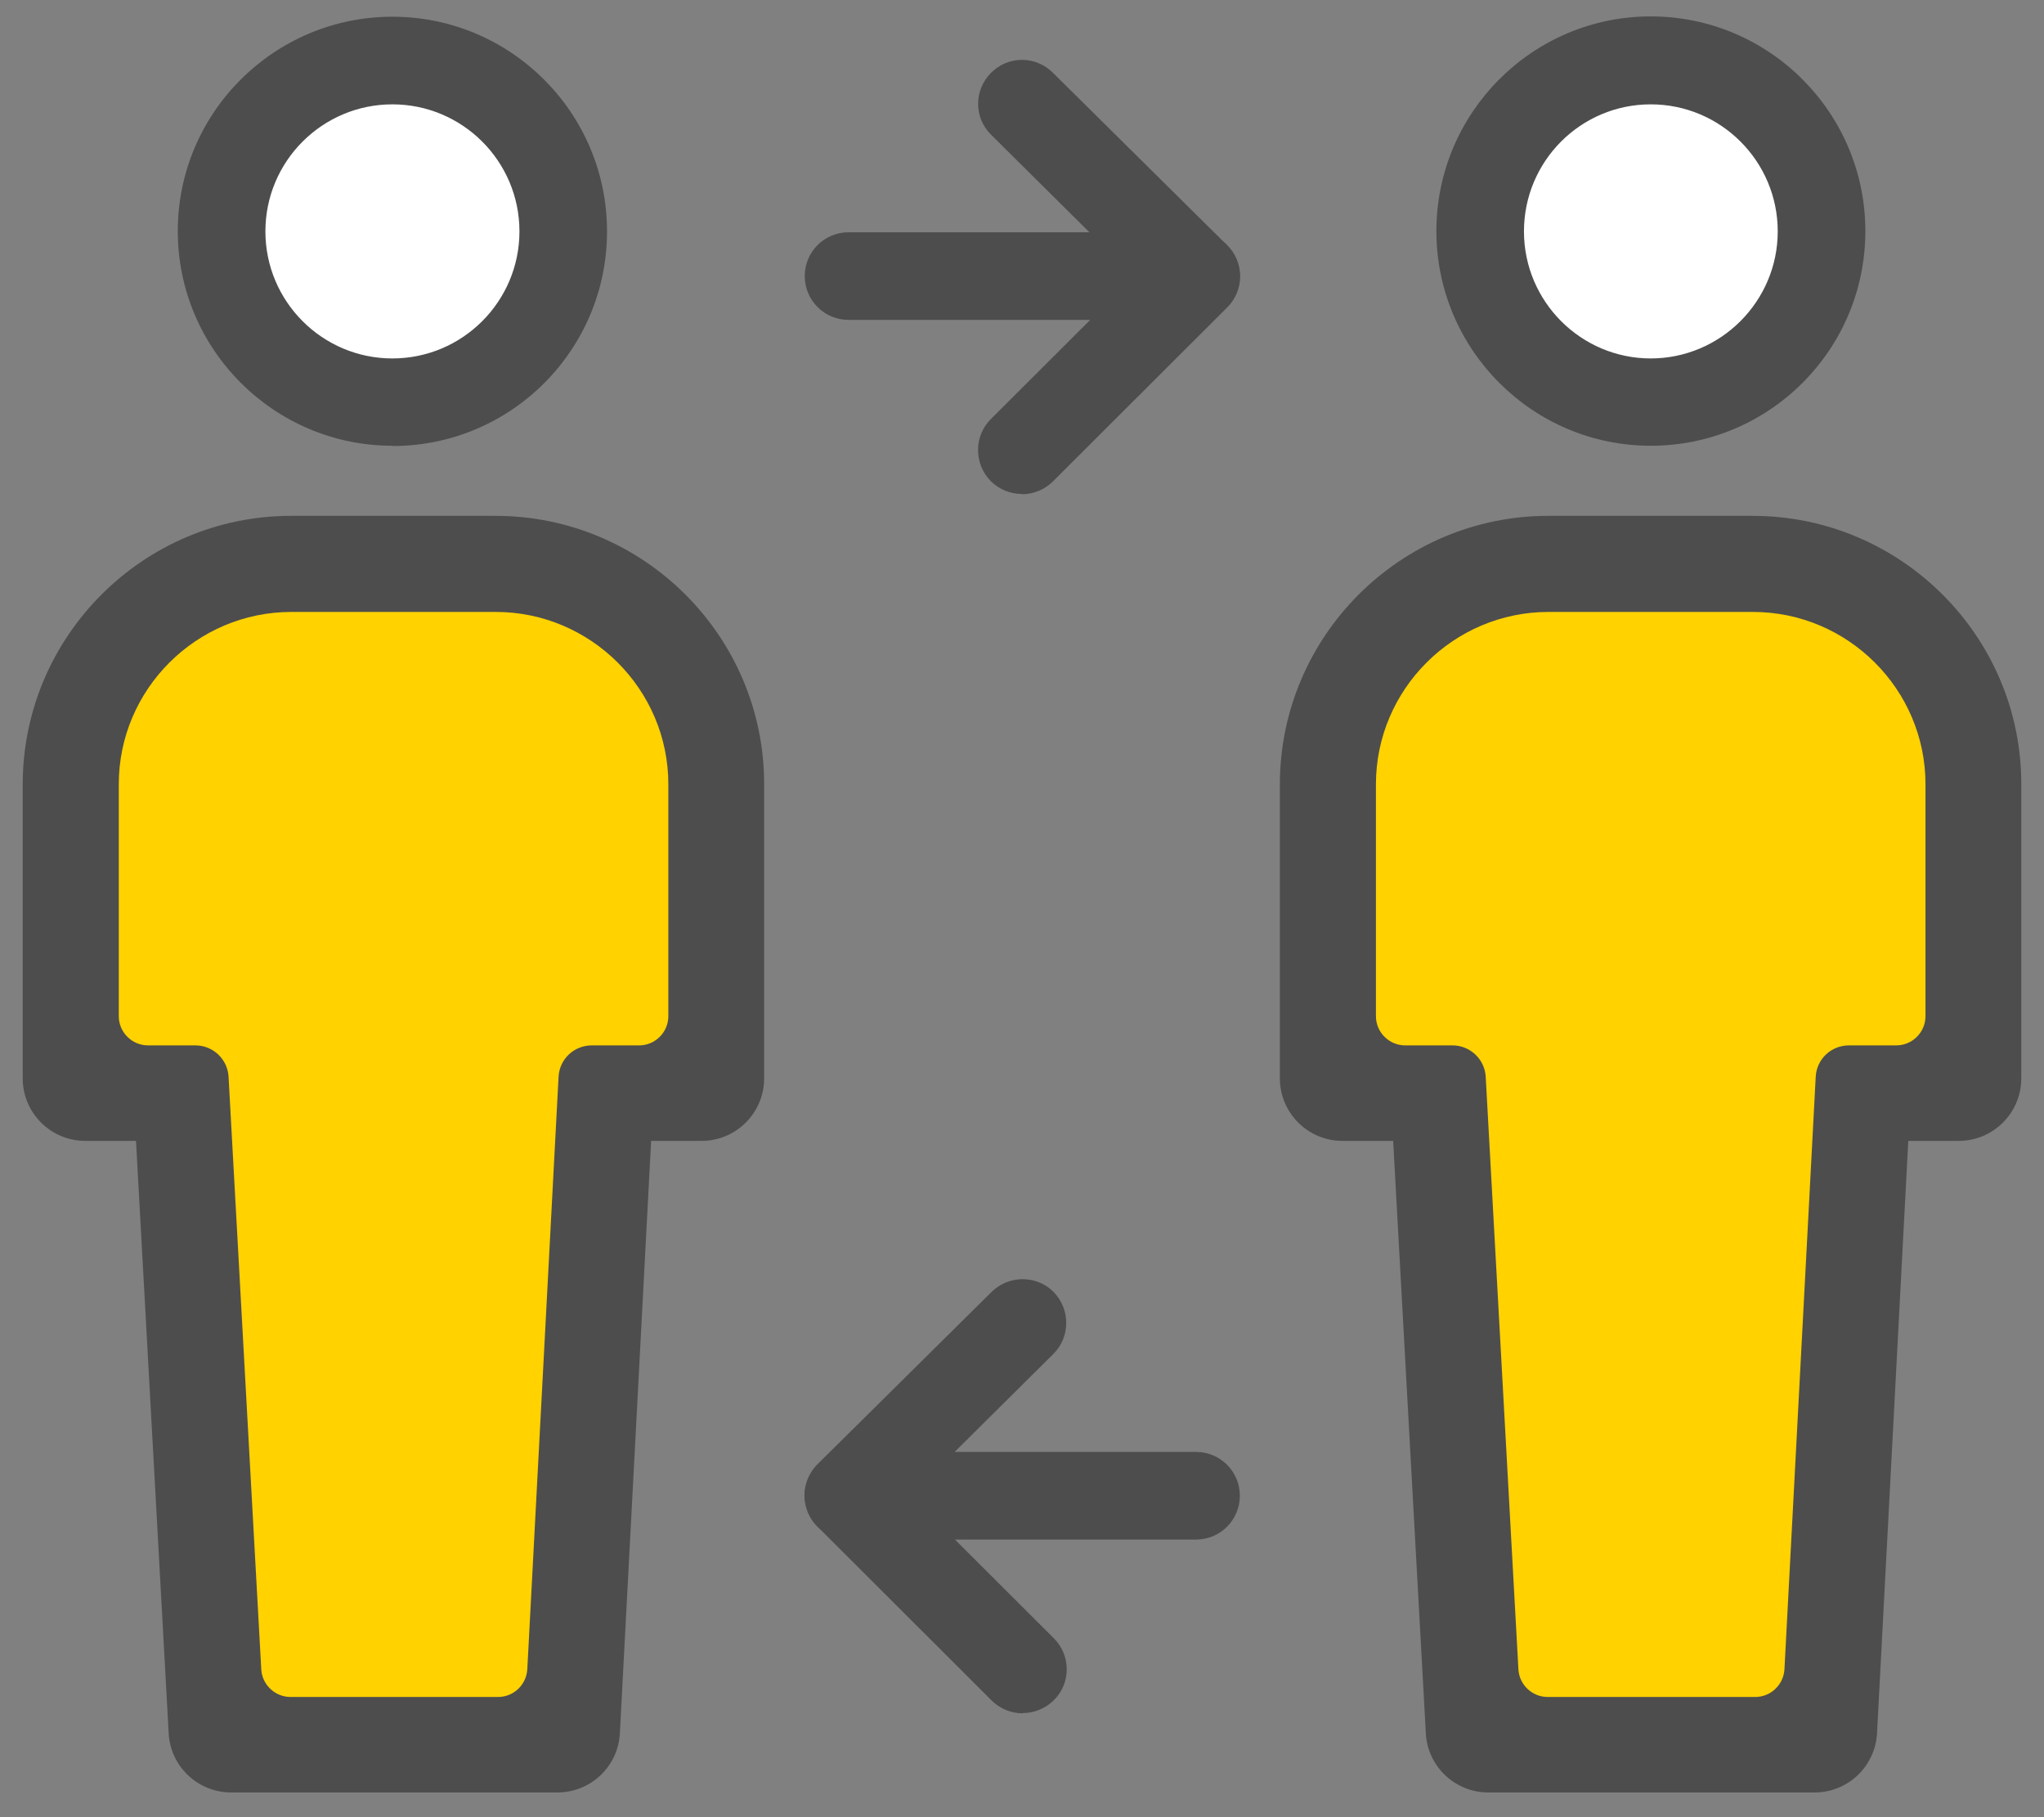
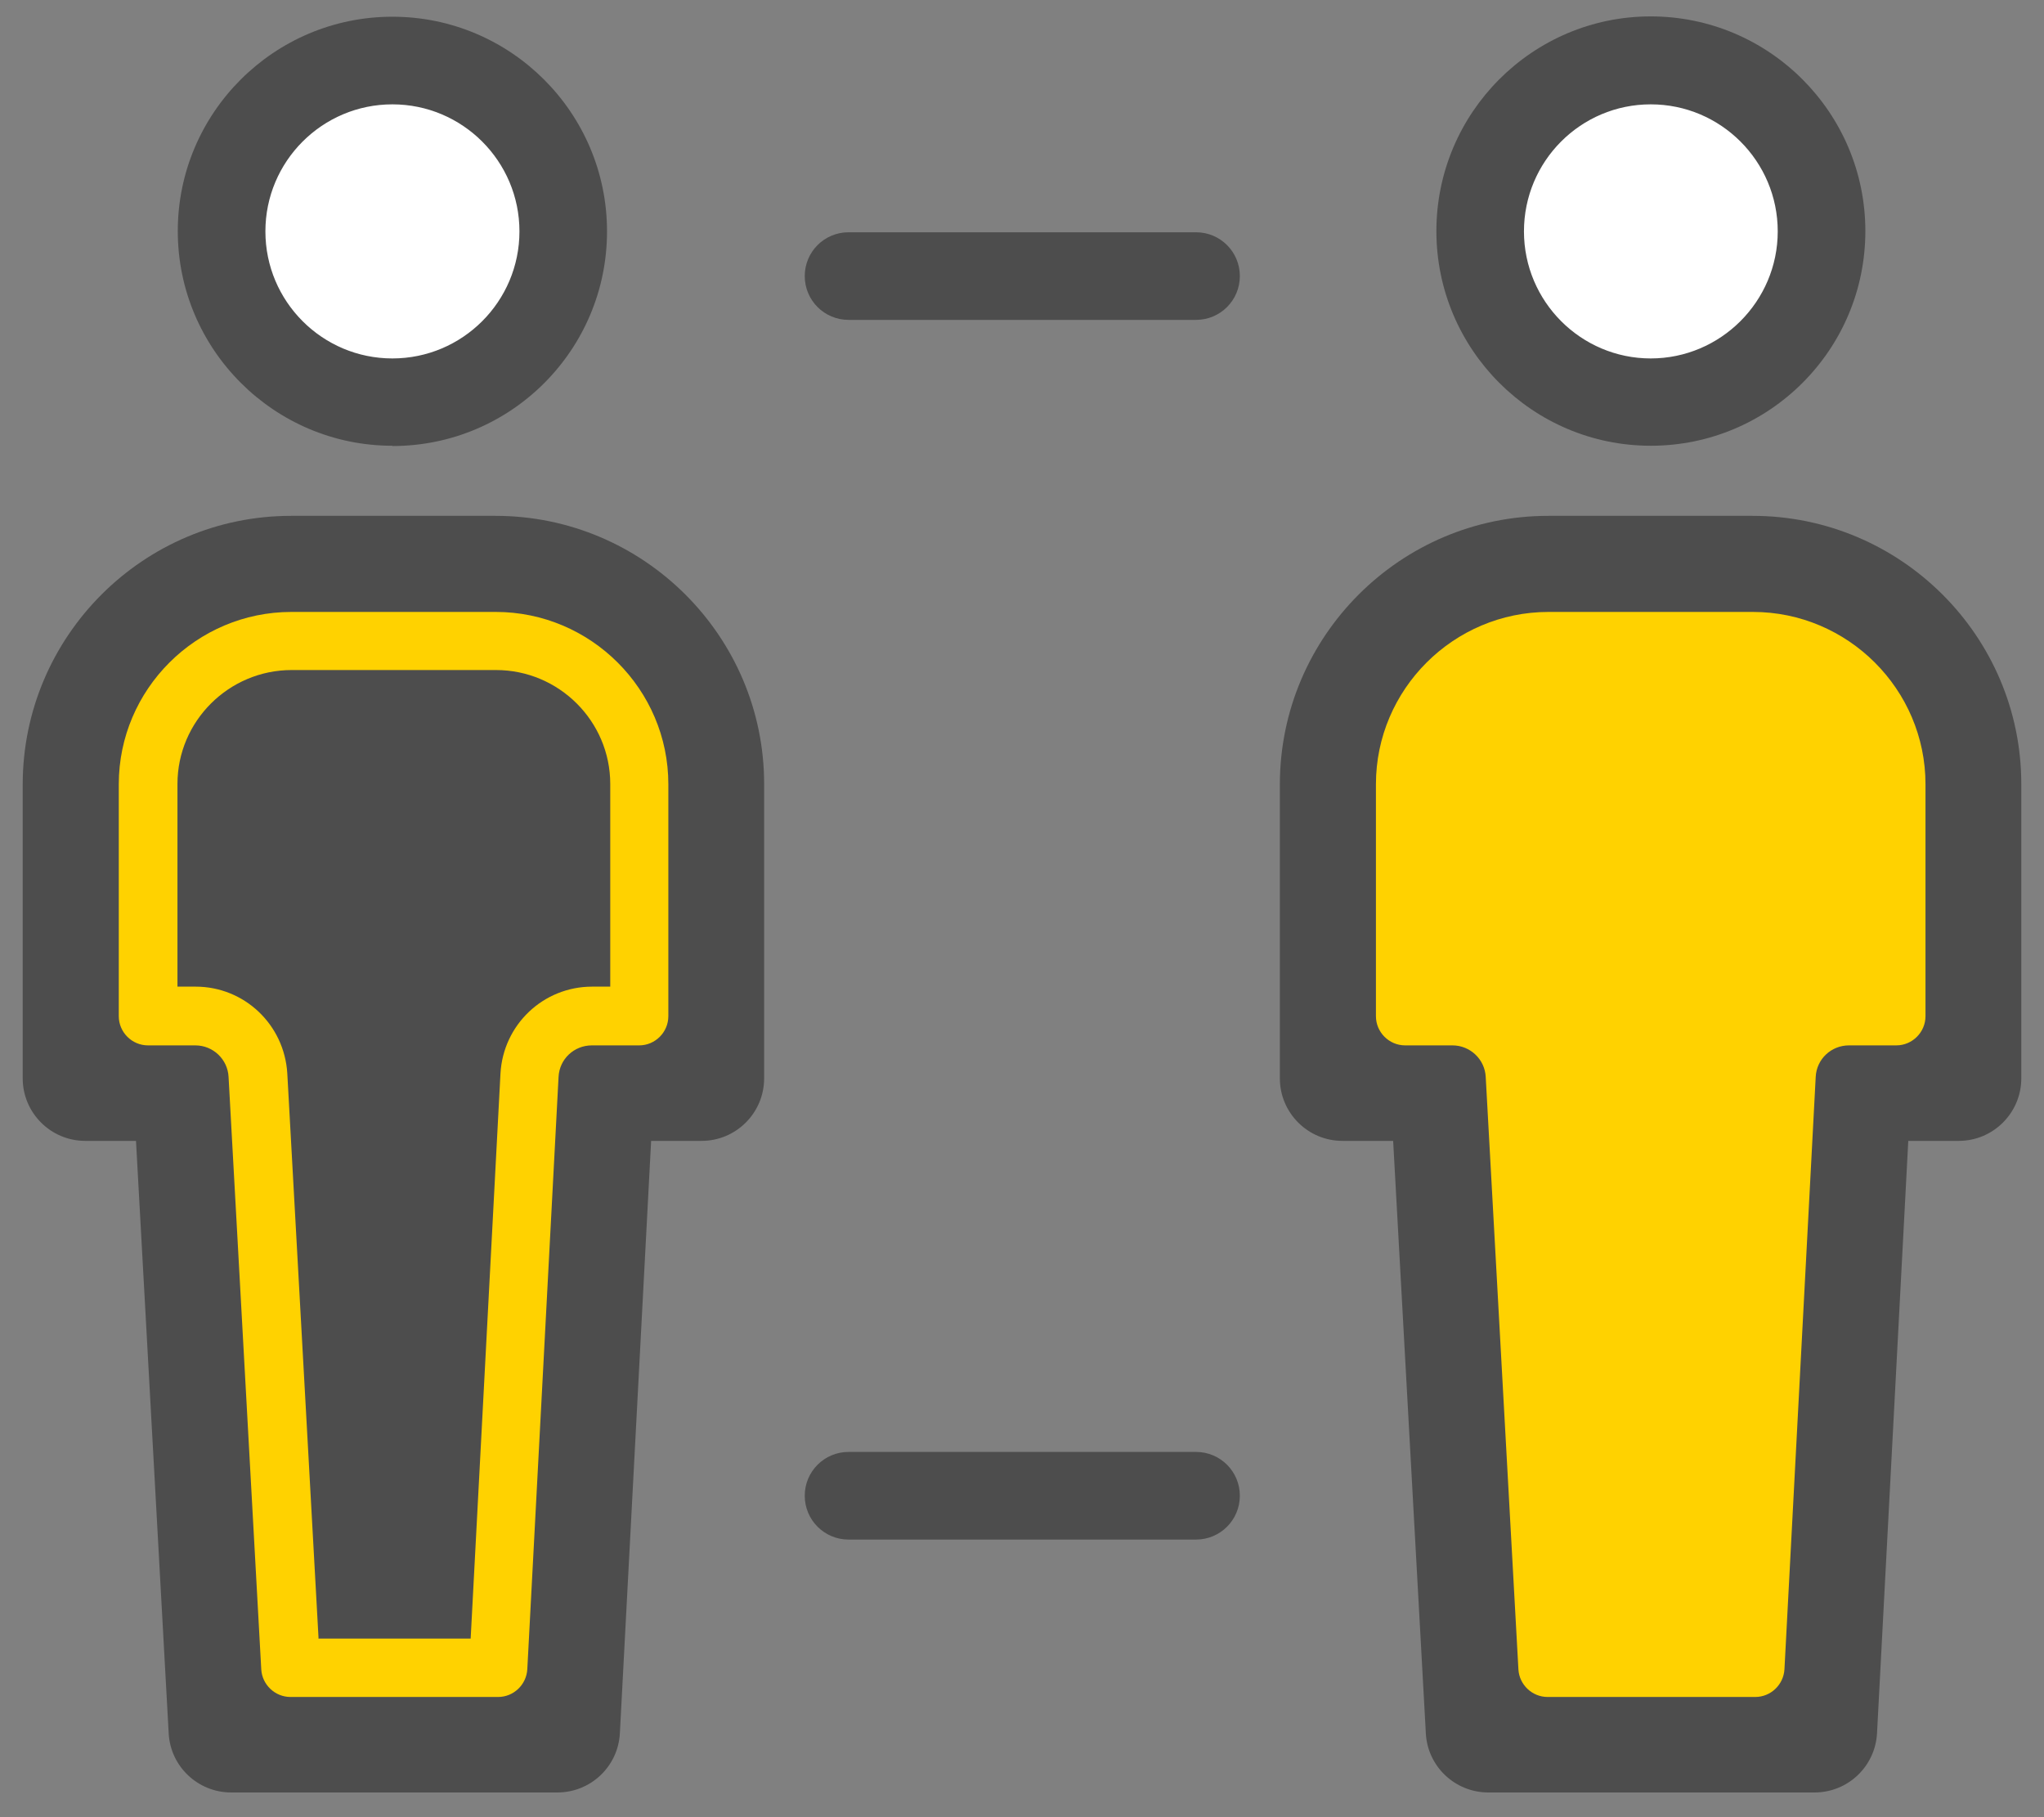
<svg xmlns="http://www.w3.org/2000/svg" width="45" height="40" viewBox="0 0 45 40" fill="none">
  <rect x="0" y="0" width="45" height="40" fill="#808080" stroke="none" />
-   <path d="M22.513 37.714C22.269 37.714 22.018 37.617 21.831 37.431L17.993 33.599C17.813 33.419 17.71 33.169 17.71 32.918C17.71 32.667 17.813 32.416 17.993 32.236L21.831 28.437C22.211 28.064 22.822 28.064 23.194 28.437C23.567 28.816 23.567 29.427 23.194 29.8L20.051 32.918L23.201 36.062C23.58 36.441 23.58 37.052 23.201 37.425C23.014 37.611 22.764 37.708 22.519 37.708L22.513 37.714Z" fill="#4D4D4D" />
  <path d="M26.332 33.889H18.681C18.148 33.889 17.717 33.458 17.717 32.924C17.717 32.391 18.148 31.96 18.681 31.96H26.332C26.865 31.96 27.296 32.391 27.296 32.924C27.296 33.458 26.865 33.889 26.332 33.889Z" fill="#4D4D4D" />
-   <path d="M22.494 10.873C22.249 10.873 21.999 10.777 21.812 10.59C21.439 10.211 21.439 9.6 21.812 9.227L24.962 6.083L21.819 2.965C21.439 2.592 21.439 1.982 21.819 1.602C22.198 1.223 22.802 1.223 23.181 1.602L27.02 5.402C27.2 5.582 27.302 5.826 27.302 6.083C27.302 6.34 27.2 6.585 27.02 6.765L23.181 10.597C22.995 10.783 22.744 10.879 22.5 10.879L22.494 10.873Z" fill="#4D4D4D" />
  <path d="M26.332 7.041H18.681C18.148 7.041 17.717 6.611 17.717 6.077C17.717 5.543 18.148 5.113 18.681 5.113H26.332C26.865 5.113 27.296 5.543 27.296 6.077C27.296 6.611 26.865 7.041 26.332 7.041Z" fill="#4D4D4D" />
  <path d="M16.823 17.257C16.823 14.004 14.168 11.355 10.909 11.355H6.408C3.155 11.355 0.506 14.004 0.5 17.257V23.737C0.5 24.496 1.117 25.113 1.876 25.113H2.994L3.714 38.157C3.753 38.884 4.357 39.456 5.09 39.456H12.271C13.004 39.456 13.609 38.884 13.647 38.151L14.335 25.113H15.447C16.206 25.113 16.823 24.496 16.823 23.737V17.257Z" fill="#4D4D4D" />
-   <path d="M6.395 36.711L5.675 23.666C5.637 22.94 5.032 22.368 4.3 22.368H3.258V17.263C3.258 15.527 4.679 14.113 6.415 14.113H10.915C12.651 14.113 14.072 15.527 14.072 17.263V22.368H13.03C12.297 22.368 11.693 22.94 11.654 23.673L10.966 36.711H6.395Z" fill="#FFD200" />
  <path d="M10.966 37.354H6.395C6.055 37.354 5.772 37.084 5.752 36.749L5.032 23.705C5.013 23.319 4.692 23.011 4.3 23.011H3.258C2.904 23.011 2.615 22.721 2.615 22.368V17.263C2.615 15.174 4.325 13.47 6.415 13.47H10.915C13.004 13.47 14.714 15.174 14.714 17.263V22.368C14.714 22.721 14.425 23.011 14.072 23.011H13.03C12.638 23.011 12.316 23.313 12.297 23.705L11.609 36.743C11.59 37.084 11.307 37.354 10.966 37.354ZM7.006 36.068H10.362L11.018 23.634C11.076 22.561 11.956 21.718 13.037 21.718H13.435V17.257C13.435 15.874 12.304 14.749 10.921 14.749H6.421C5.039 14.749 3.907 15.874 3.907 17.257V21.718H4.306C5.38 21.718 6.26 22.554 6.325 23.628L7.013 36.062L7.006 36.068Z" fill="#FFD200" />
  <path d="M44.5 17.257C44.5 14.004 41.845 11.355 38.585 11.355H34.085C30.832 11.355 28.183 14.004 28.177 17.257V23.737C28.177 24.496 28.794 25.113 29.553 25.113H30.671L31.391 38.157C31.43 38.884 32.034 39.456 32.767 39.456H39.948C40.681 39.456 41.285 38.884 41.324 38.151L42.012 25.113H43.124C43.883 25.113 44.5 24.496 44.5 23.737V17.257Z" fill="#4D4D4D" />
  <path d="M34.072 36.711L33.352 23.666C33.313 22.94 32.709 22.368 31.976 22.368H30.935V17.263C30.935 15.527 32.355 14.113 34.091 14.113H38.592C40.327 14.113 41.748 15.527 41.748 17.263V22.368H40.707C39.974 22.368 39.37 22.94 39.331 23.673L38.643 36.711H34.072Z" fill="#FFD200" />
  <path d="M38.643 37.354H34.072C33.731 37.354 33.449 37.084 33.429 36.749L32.709 23.705C32.69 23.319 32.368 23.011 31.976 23.011H30.935C30.581 23.011 30.292 22.721 30.292 22.368V17.263C30.292 15.174 32.002 13.47 34.091 13.47H38.592C40.681 13.47 42.391 15.174 42.391 17.263V22.368C42.391 22.721 42.102 23.011 41.748 23.011H40.707C40.315 23.011 39.993 23.313 39.974 23.705L39.286 36.743C39.267 37.084 38.984 37.354 38.643 37.354ZM34.676 36.068H38.032L38.688 23.634C38.746 22.561 39.627 21.718 40.707 21.718H41.105V17.257C41.105 15.874 39.974 14.749 38.592 14.749H34.091C32.709 14.749 31.578 15.874 31.578 17.257V21.718H31.976C33.05 21.718 33.931 22.554 33.995 23.628L34.683 36.062L34.676 36.068Z" fill="#FFD200" />
  <path d="M8.639 8.854C10.716 8.854 12.4 7.17 12.4 5.093C12.4 3.016 10.716 1.332 8.639 1.332C6.562 1.332 4.878 3.016 4.878 5.093C4.878 7.17 6.562 8.854 8.639 8.854Z" fill="white" />
  <path d="M8.639 9.812C6.035 9.812 3.914 7.69 3.914 5.087C3.914 2.483 6.035 0.368 8.639 0.368C11.243 0.368 13.364 2.483 13.364 5.093C13.364 7.703 11.249 9.818 8.639 9.818V9.812ZM8.639 2.297C7.096 2.297 5.843 3.55 5.843 5.093C5.843 6.636 7.096 7.89 8.639 7.89C10.182 7.89 11.436 6.636 11.436 5.093C11.436 3.55 10.182 2.297 8.639 2.297Z" fill="#4D4D4D" />
  <path d="M36.342 8.854C38.419 8.854 40.103 7.17 40.103 5.093C40.103 3.016 38.419 1.332 36.342 1.332C34.264 1.332 32.581 3.016 32.581 5.093C32.581 7.17 34.264 8.854 36.342 8.854Z" fill="white" />
  <path d="M36.342 9.812C33.738 9.812 31.623 7.69 31.623 5.087C31.623 2.483 33.738 0.361 36.342 0.361C38.945 0.361 41.067 2.477 41.067 5.087C41.067 7.697 38.952 9.812 36.342 9.812ZM36.342 2.297C34.799 2.297 33.551 3.55 33.551 5.093C33.551 6.636 34.805 7.89 36.342 7.89C37.878 7.89 39.138 6.636 39.138 5.093C39.138 3.55 37.885 2.297 36.342 2.297Z" fill="#4D4D4D" />
</svg>